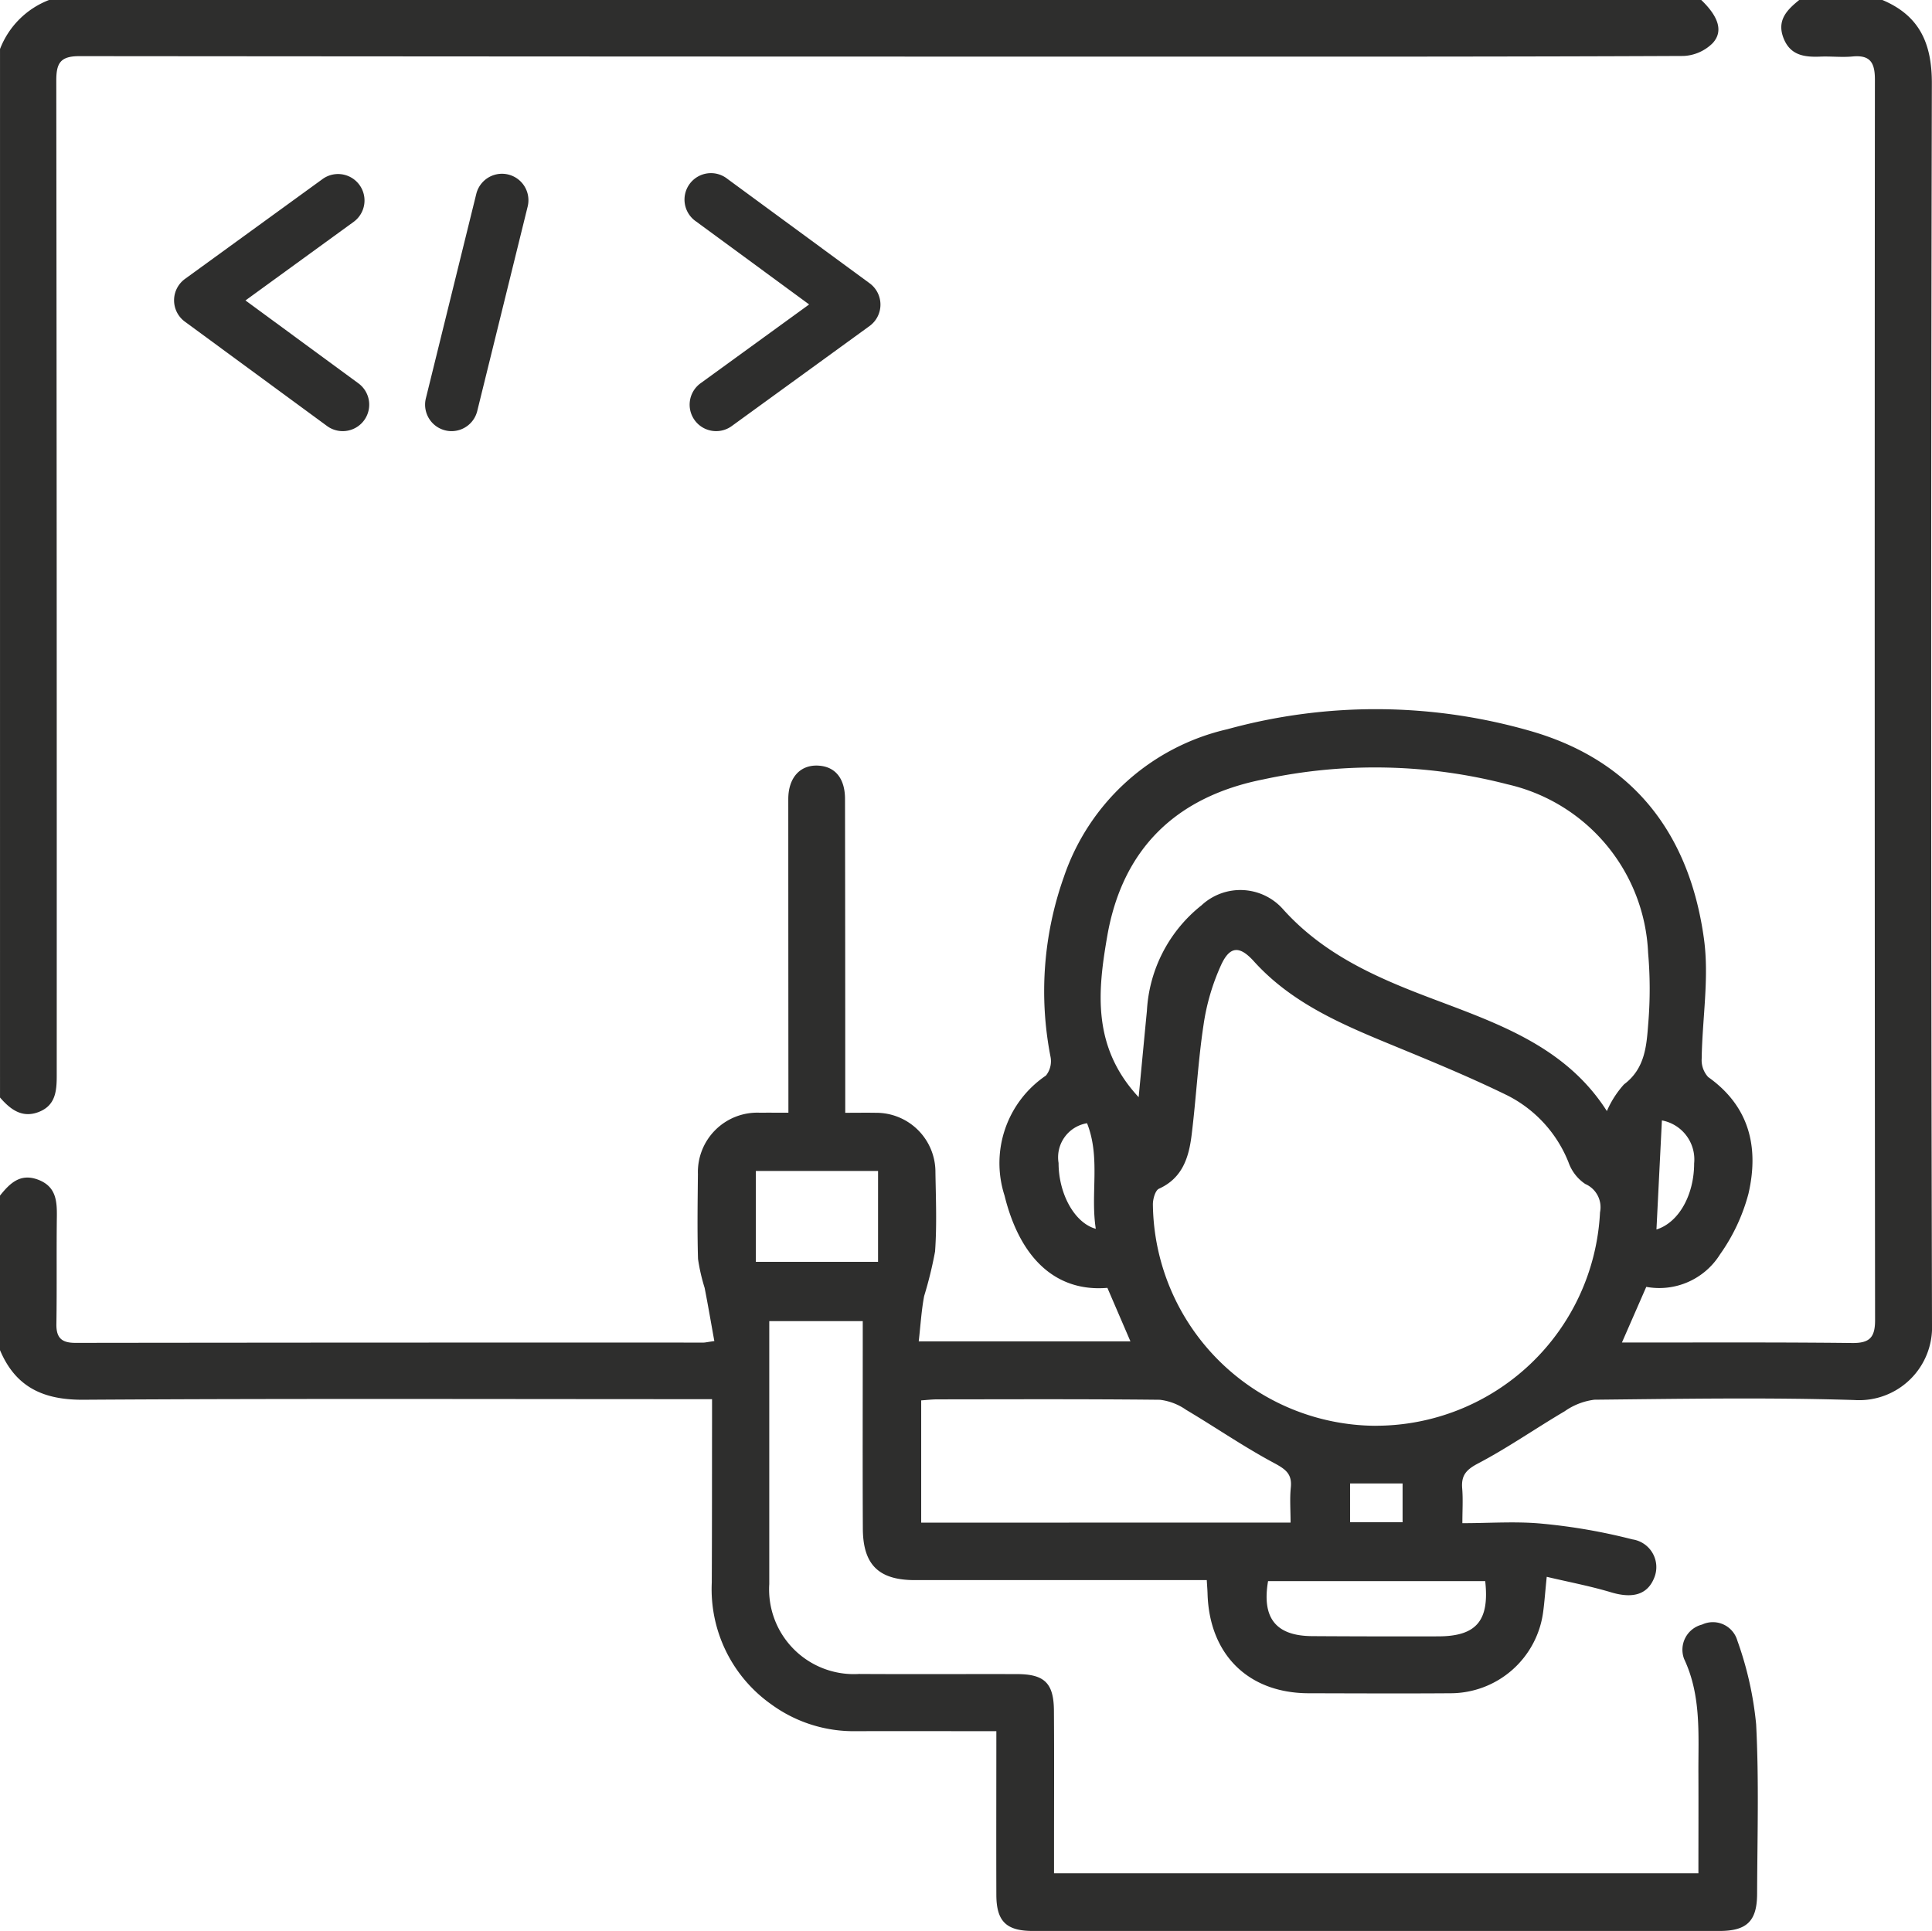
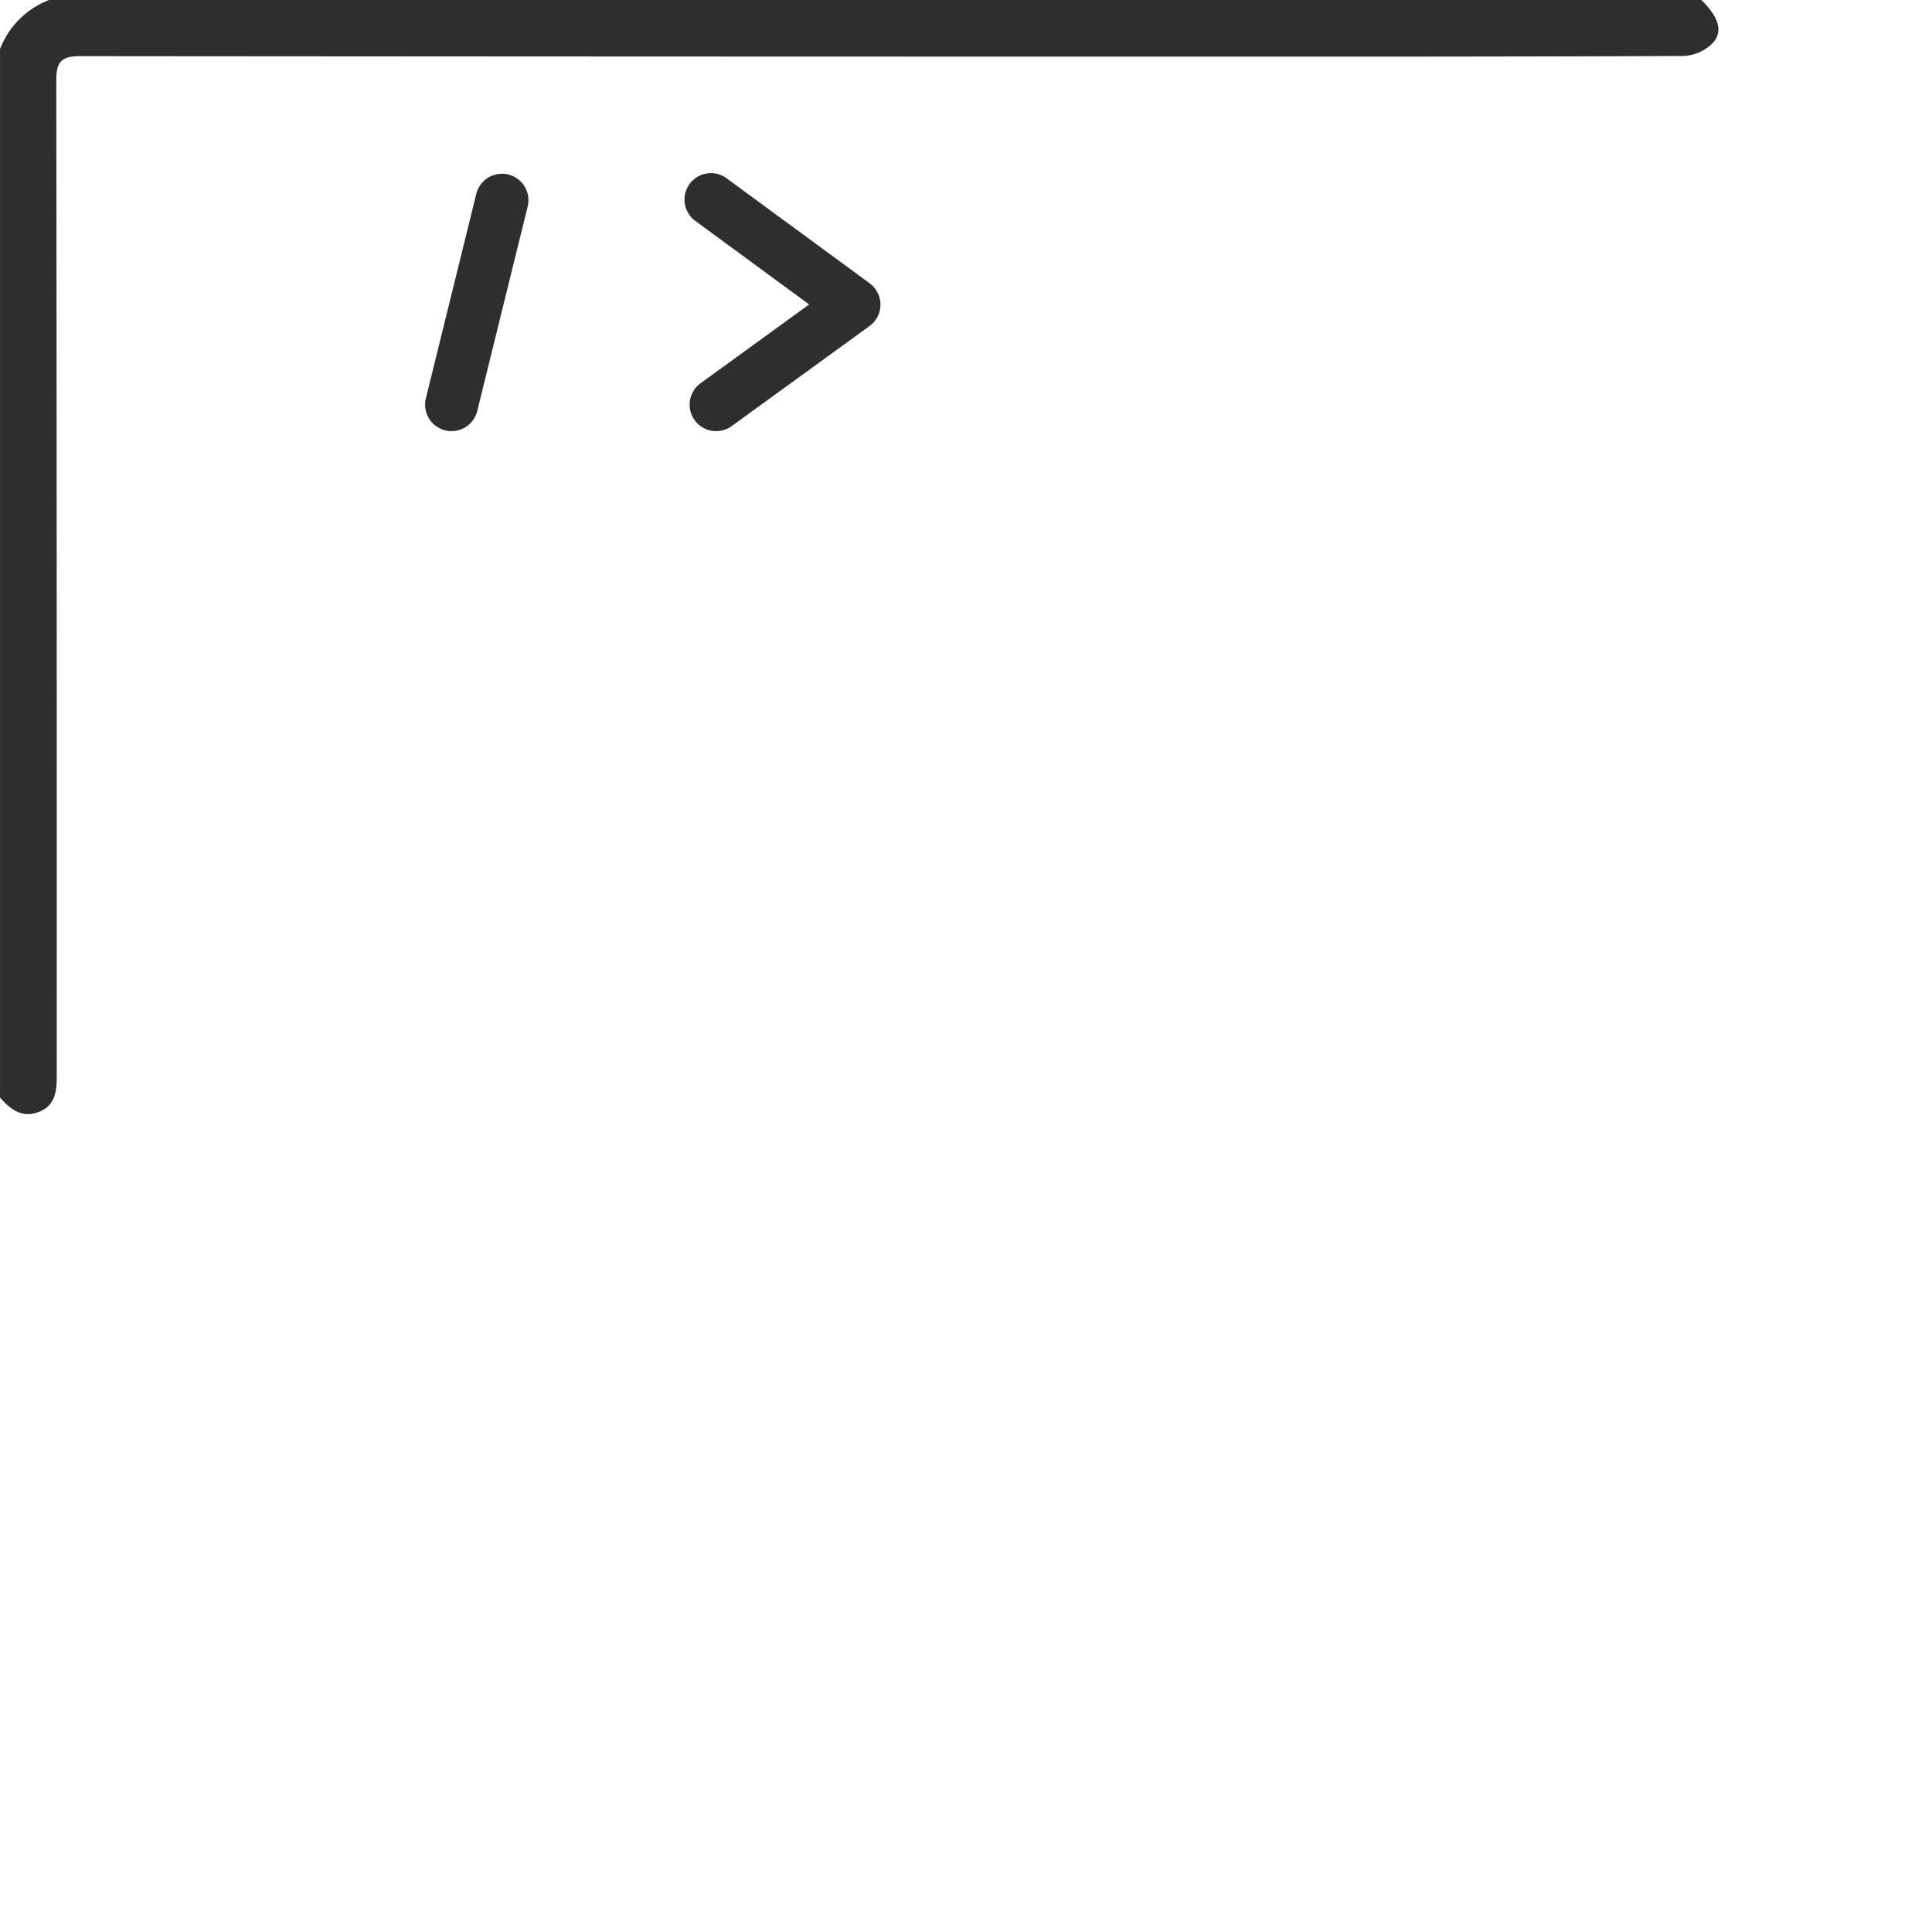
<svg xmlns="http://www.w3.org/2000/svg" width="126.993" height="126.946" viewBox="0 0 126.993 126.946">
  <g id="Groupe_136" data-name="Groupe 136" transform="translate(-41.448 -165.403)">
-     <path id="Tracé_278" data-name="Tracé 278" d="M165.172,165.4c2.445,1.023,3.266,2.854,3.26,5.484q-.093,40.778.009,81.556a4.794,4.794,0,0,1-5.093,5c-5.7-.179-11.4-.079-17.1-.021a4.33,4.33,0,0,0-1.953.76c-1.908,1.123-3.732,2.4-5.688,3.428-.8.418-1.119.8-1.047,1.65.059.693.012,1.4.012,2.278,1.822,0,3.555-.132,5.259.035a37.976,37.976,0,0,1,5.914,1.03,1.843,1.843,0,0,1,1.424,2.556c-.447,1.088-1.421,1.345-2.823.924-1.354-.407-2.752-.67-4.229-1.019-.1.963-.143,1.611-.228,2.255a6.149,6.149,0,0,1-6.1,5.4c-3.1.022-6.2.007-9.3,0-3.977,0-6.553-2.535-6.667-6.551-.007-.244-.028-.489-.051-.887H119.43q-8.924,0-17.848,0c-2.369,0-3.406-1.006-3.418-3.376-.02-4.09-.006-8.18-.006-12.27v-1.38H92.013v1.178q0,8.056,0,16.113a5.57,5.57,0,0,0,5.9,5.905c3.47.022,6.941,0,10.411.009,1.776.007,2.383.6,2.4,2.375.022,3.016.007,6.032.007,9.048,0,.531,0,1.061,0,1.668h42.356c0-2.194.009-4.368,0-6.542-.014-2.549.205-5.111-.94-7.545a1.705,1.705,0,0,1,1.178-2.259,1.673,1.673,0,0,1,2.32,1.049,22.658,22.658,0,0,1,1.236,5.5c.192,3.709.077,7.434.064,11.152-.006,1.8-.679,2.44-2.484,2.44q-22.558,0-45.116,0c-1.752,0-2.4-.631-2.406-2.369-.011-3.544,0-7.088,0-10.765-3.145,0-6.188-.007-9.231,0a9.175,9.175,0,0,1-5.564-1.765,9.268,9.268,0,0,1-3.91-8c.017-3.512.013-7.024.018-10.535,0-.448,0-.9,0-1.527H86.72c-13.262,0-26.524-.046-39.786.039-2.631.017-4.46-.822-5.486-3.261V244c.642-.8,1.326-1.488,2.5-1.047s1.251,1.378,1.237,2.428c-.031,2.355.008,4.71-.03,7.065-.014.912.349,1.237,1.25,1.236q20.638-.026,41.275-.018c.122,0,.244-.033.722-.1-.212-1.172-.41-2.339-.638-3.5a12.33,12.33,0,0,1-.434-1.9c-.056-1.858-.025-3.718-.007-5.577a3.905,3.905,0,0,1,4.076-4.035c.572-.006,1.144,0,1.872,0,0-.524,0-.963,0-1.4q-.006-9.606-.008-19.212c0-1.449.819-2.307,2.049-2.2,1.064.09,1.678.865,1.68,2.186q.016,9.544.015,19.089c0,.45,0,.9,0,1.542.709,0,1.352-.011,1.994,0a3.891,3.891,0,0,1,3.934,3.917c.028,1.735.1,3.477-.024,5.2a26.15,26.15,0,0,1-.717,2.93c-.18.946-.235,1.916-.357,2.981h13.917l-1.516-3.52c-3.183.272-5.681-1.689-6.761-6.069a6.948,6.948,0,0,1,2.722-7.886,1.511,1.511,0,0,0,.3-1.241,22.45,22.45,0,0,1,.88-11.822,14.859,14.859,0,0,1,10.755-9.708,36.753,36.753,0,0,1,20.047.158c6.757,1.991,10.342,6.858,11.271,13.629.352,2.565-.111,5.239-.15,7.864a1.649,1.649,0,0,0,.425,1.216c2.733,1.937,3.346,4.647,2.65,7.669a12.332,12.332,0,0,1-1.866,3.985A4.71,4.71,0,0,1,149.66,250l-1.6,3.659h1.127c4.669,0,9.338-.021,14.006.032,1.132.013,1.507-.351,1.506-1.494q-.041-40.78-.011-81.56c0-1.1-.294-1.633-1.469-1.521-.7.066-1.4-.019-2.106.009-1.049.043-1.992-.071-2.436-1.226-.45-1.171.24-1.855,1.042-2.5Zm-33.329,93.73a14.761,14.761,0,0,0,14.776-14.03,1.664,1.664,0,0,0-.969-1.863,2.848,2.848,0,0,1-1.1-1.419,8.4,8.4,0,0,0-4-4.393c-2.506-1.229-5.1-2.291-7.681-3.355-3.29-1.356-6.541-2.748-9-5.47-.918-1.016-1.557-1.029-2.138.2a14.506,14.506,0,0,0-1.173,3.98c-.363,2.4-.486,4.837-.785,7.249-.181,1.461-.6,2.822-2.144,3.519-.244.11-.4.673-.4,1.027A14.724,14.724,0,0,0,131.843,259.133Zm-15.55-21.6c.2-2.085.368-3.881.543-5.677a9.5,9.5,0,0,1,3.589-6.935,3.748,3.748,0,0,1,5.375.274c2.619,2.911,5.992,4.419,9.525,5.762,4.425,1.683,8.993,3.171,11.745,7.49a6.4,6.4,0,0,1,1.126-1.755c1.414-1.056,1.485-2.6,1.6-4.079a27.405,27.405,0,0,0-.015-4.563,11.893,11.893,0,0,0-9.242-11.083,34.721,34.721,0,0,0-16.063-.322c-5.7,1.133-9.25,4.54-10.249,10.311C113.6,230.566,113.223,234.23,116.293,237.53Zm9.986,27.967c0-.838-.059-1.578.015-2.3.092-.894-.328-1.2-1.09-1.612-1.986-1.06-3.85-2.348-5.79-3.5a3.788,3.788,0,0,0-1.728-.662c-4.874-.053-9.748-.031-14.622-.027-.356,0-.712.044-1.065.068V265.5Zm12.795,3.846H124.8c-.419,2.437.521,3.6,2.89,3.618q4.145.026,8.29.015C138.485,272.973,139.362,271.96,139.073,269.343Zm-39.91-26.961H91.131v5.974h8.032Zm13.738-3.14a2.272,2.272,0,0,0-1.873,2.614c0,2.018,1.045,3.945,2.447,4.327C113.112,243.865,113.8,241.5,112.9,239.242Zm37.785-.184c-.127,2.544-.241,4.83-.358,7.171,1.485-.466,2.476-2.29,2.477-4.347A2.61,2.61,0,0,0,150.687,239.058Zm-17.045,26.414v-2.548h-3.45v2.548Z" transform="translate(0)" fill="#2e2e2d" />
    <path id="Tracé_279" data-name="Tracé 279" d="M153.271,165.4c1.134,1.086,1.475,2.067.745,2.847a2.9,2.9,0,0,1-1.9.835c-11.4.052-22.8.044-34.2.043q-35.63,0-71.26-.031c-1.261,0-1.509.481-1.508,1.616q.039,32.718.029,65.436c0,1.015-.1,1.931-1.17,2.352-1.1.435-1.878-.161-2.558-.946V168.626a5.614,5.614,0,0,1,3.223-3.223Z" transform="translate(0)" fill="#2e2e2d" />
    <g id="Groupe_133" data-name="Groupe 133" transform="translate(52.89 176.825)">
-       <path id="Tracé_280" data-name="Tracé 280" d="M98.589,228.3a1.732,1.732,0,0,1-1.028-.337l-9.344-6.86a1.739,1.739,0,0,1,.007-2.809l9.066-6.582a1.739,1.739,0,0,1,2.043,2.814L92.2,219.709l7.424,5.45a1.739,1.739,0,0,1-1.031,3.141Z" transform="translate(-87.507 -211.38)" fill="#2e2e2d" />
-     </g>
+       </g>
    <g id="Groupe_134" data-name="Groupe 134" transform="translate(86.5 176.825)">
      <path id="Tracé_281" data-name="Tracé 281" d="M224.816,228.3a1.739,1.739,0,0,1-1.023-3.146l7.138-5.182-7.424-5.45a1.739,1.739,0,1,1,2.058-2.8l9.344,6.86a1.739,1.739,0,0,1-.008,2.809l-9.066,6.582A1.73,1.73,0,0,1,224.816,228.3Z" transform="translate(-222.797 -211.38)" fill="#2e2e2d" />
    </g>
    <g id="Groupe_135" data-name="Groupe 135" transform="translate(69.39 176.825)">
      <path id="Tracé_282" data-name="Tracé 282" d="M155.664,228.3a1.74,1.74,0,0,1-1.69-2.156l3.314-13.441a1.739,1.739,0,1,1,3.377.833l-3.314,13.441A1.74,1.74,0,0,1,155.664,228.3Z" transform="translate(-153.923 -211.379)" fill="#2e2e2d" />
    </g>
  </g>
</svg>